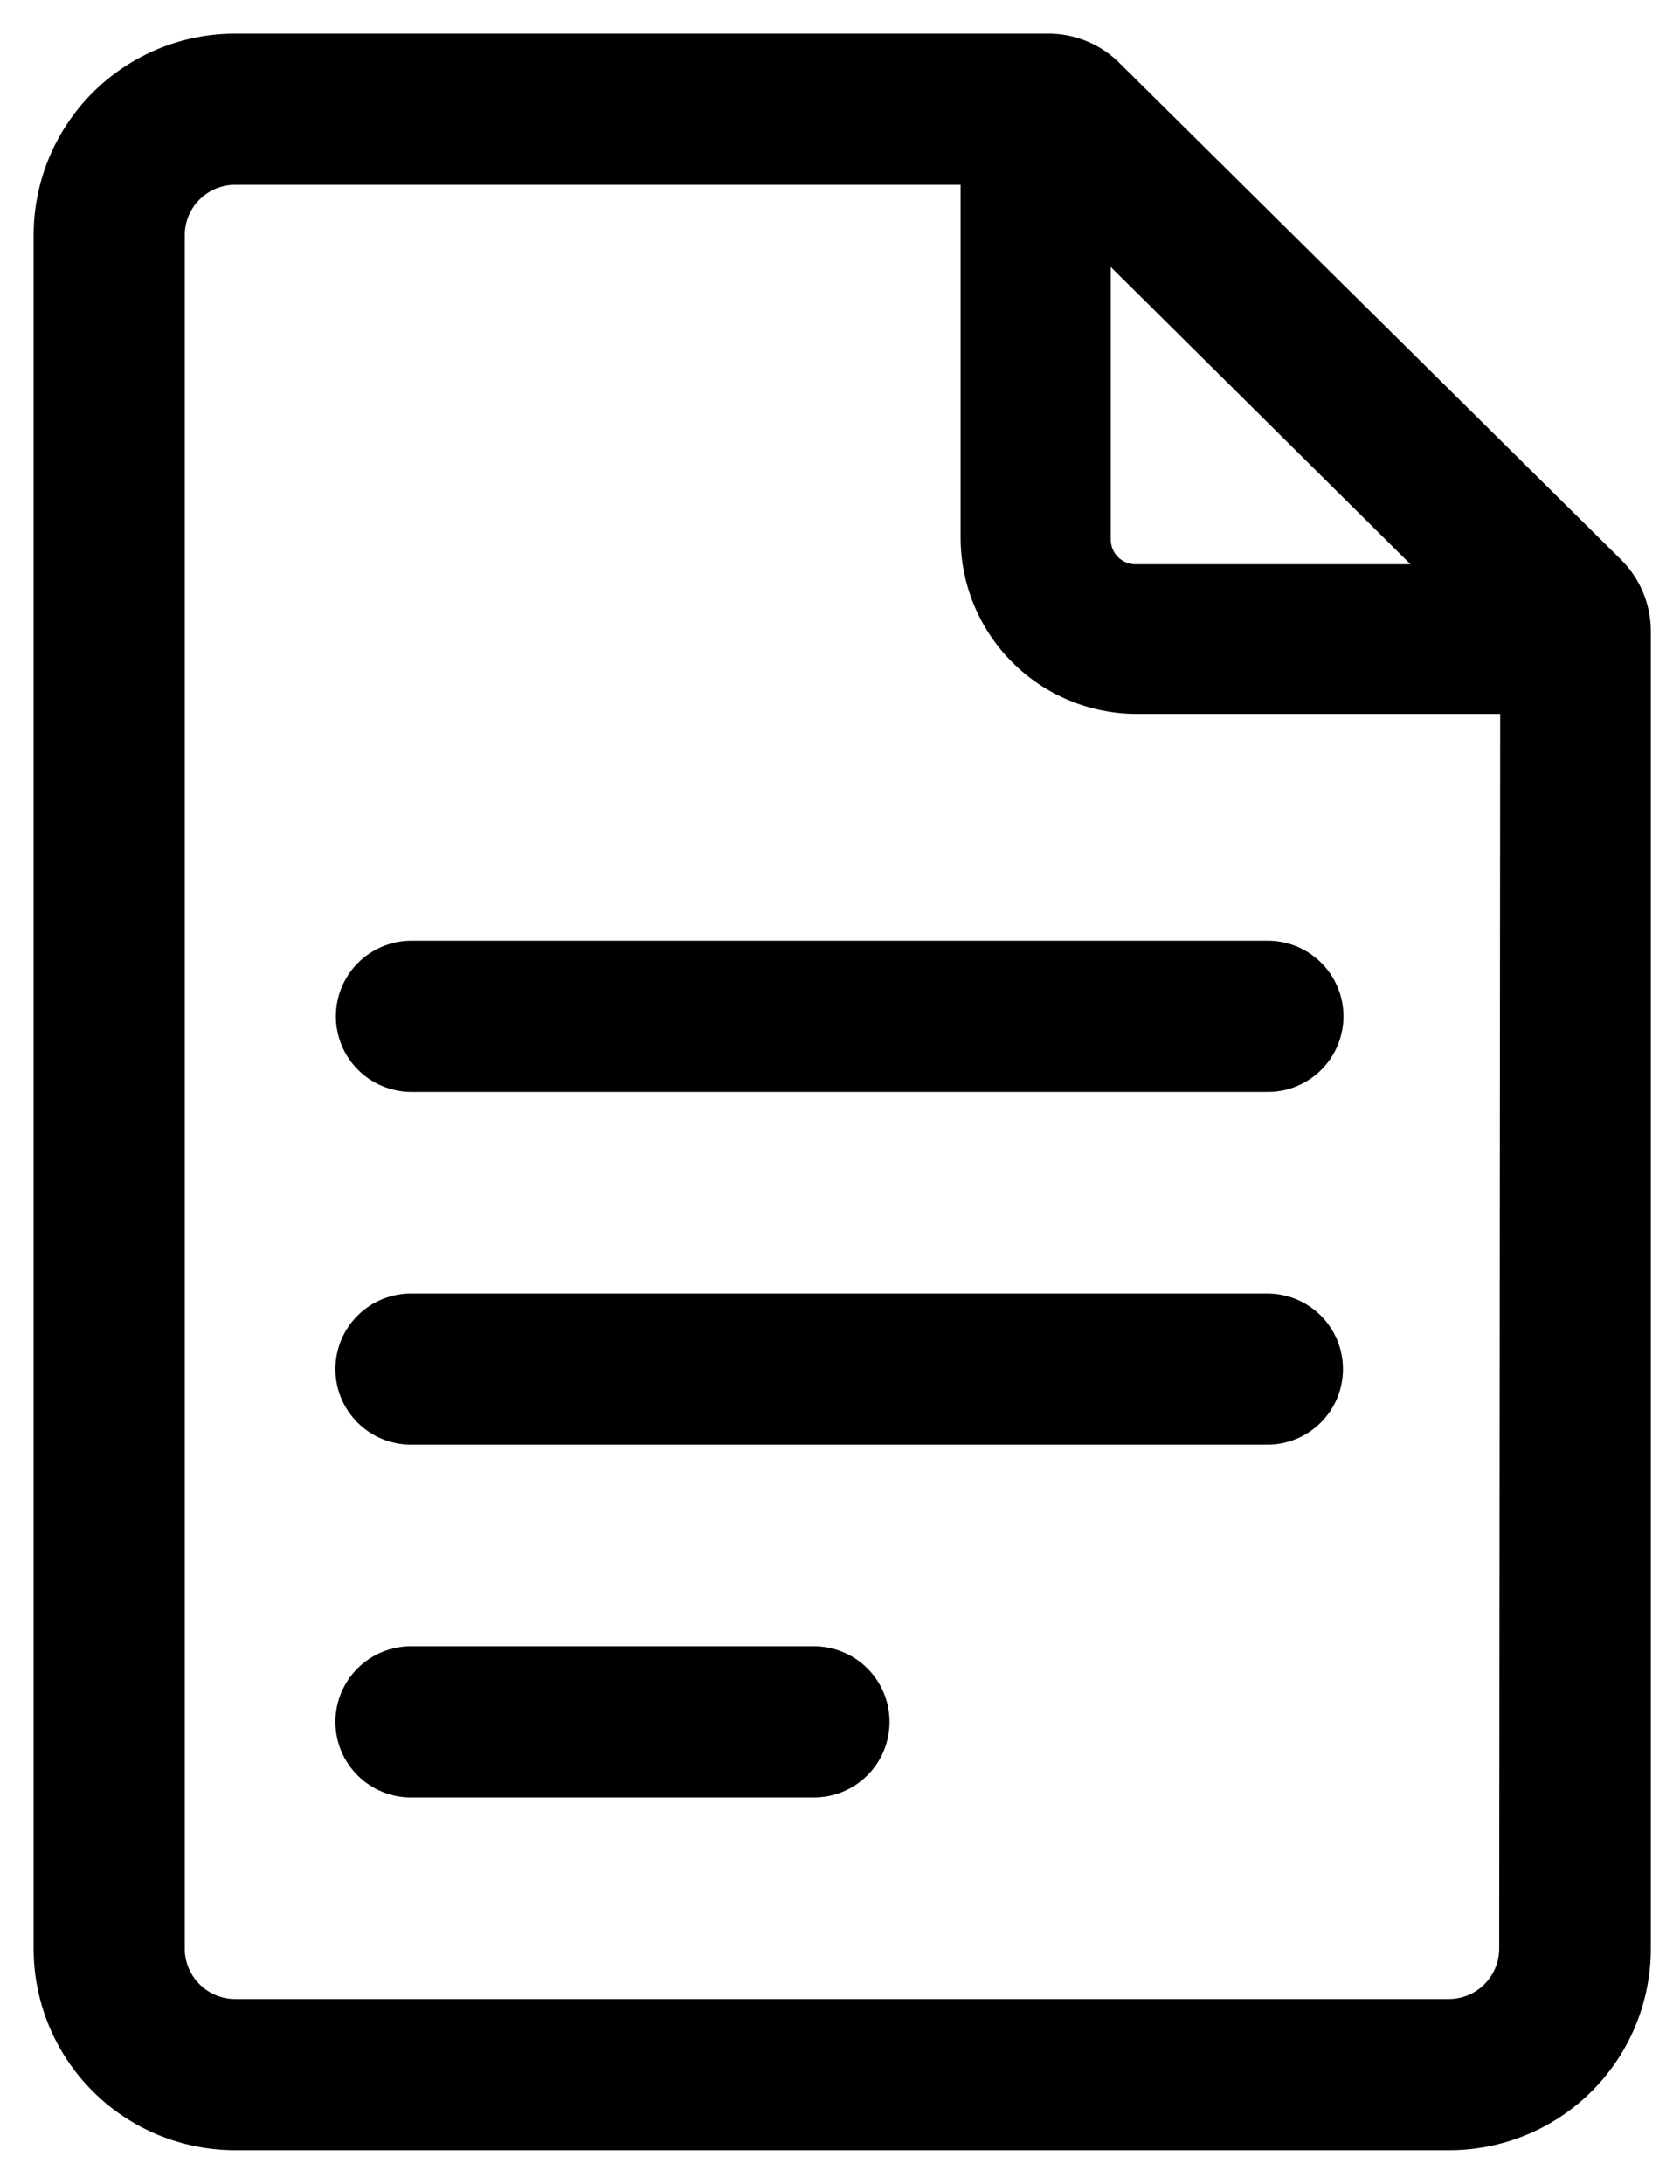
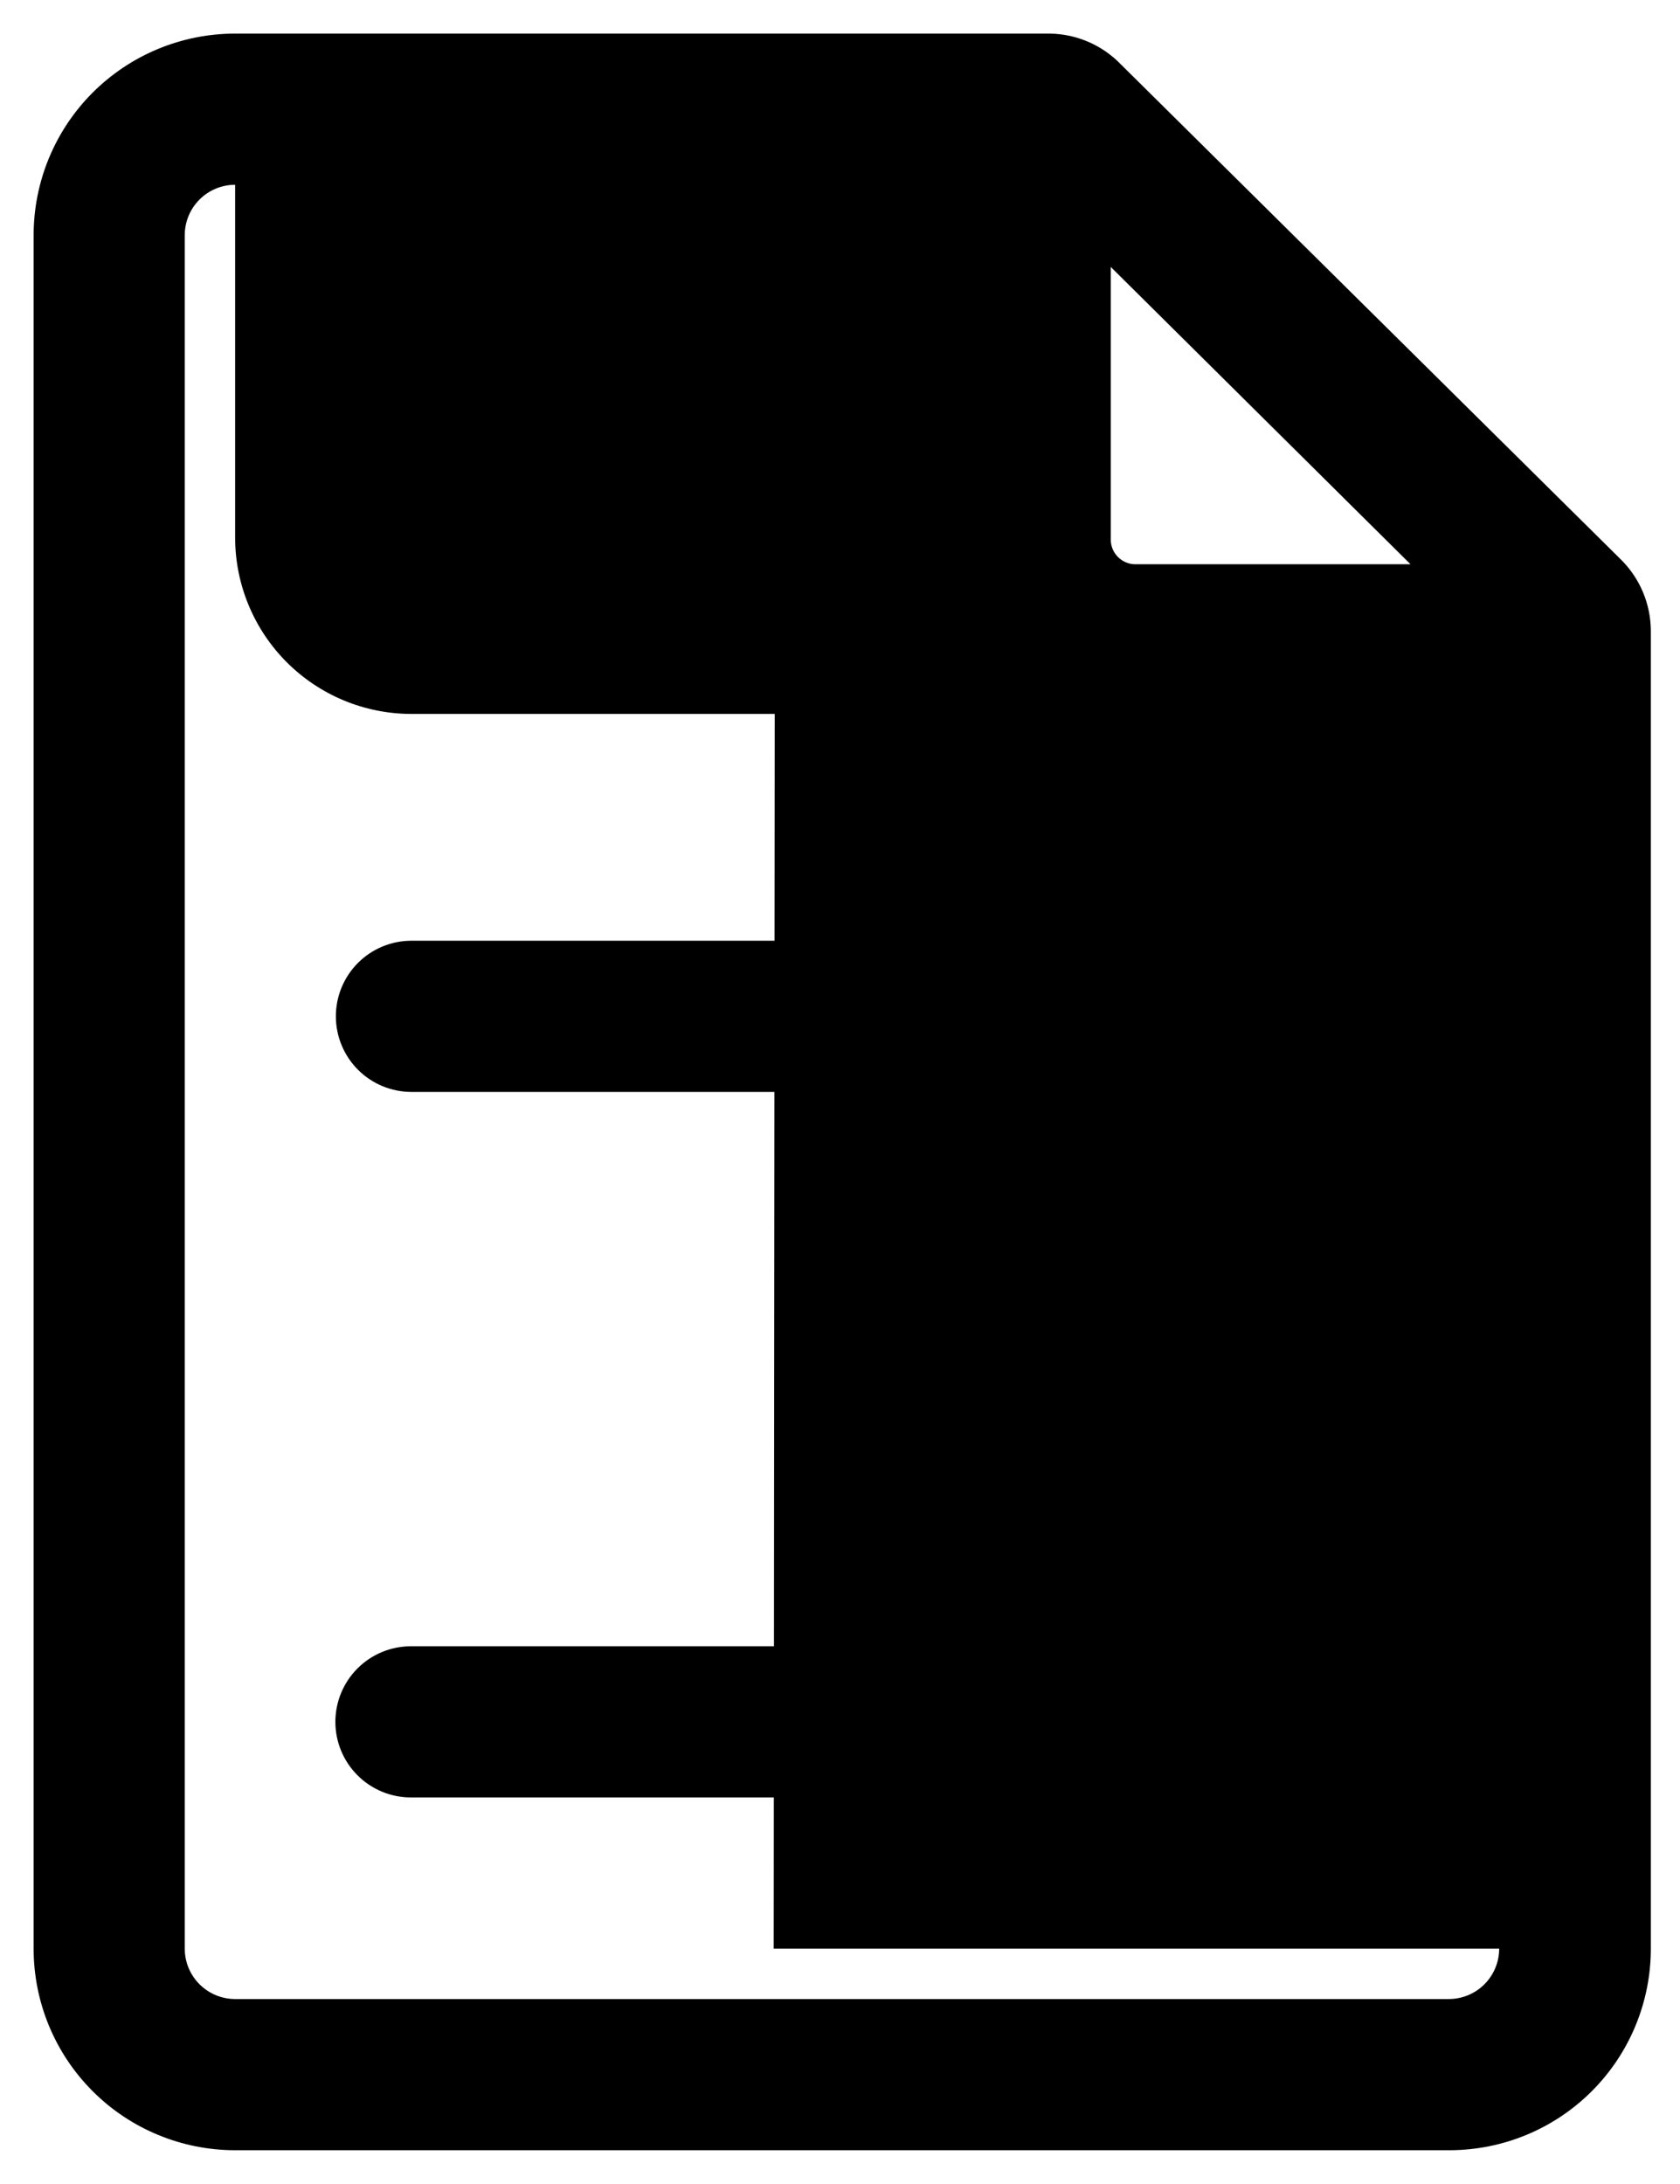
<svg xmlns="http://www.w3.org/2000/svg" version="1.1" width="394" height="512" viewBox="0 0 394 512">
  <title>document</title>
-   <path d="M380.070 131.112l-117.209-116.027c-4.344-4.496-10.291-7.088-16.541-7.207h-191.173c-12.535 0-24.555 4.979-33.419 13.842s-13.842 20.884-13.842 33.419v401.723c0 12.534 4.979 24.556 13.842 33.42s20.885 13.841 33.419 13.841h284.751c12.534 0 24.556-4.978 33.418-13.841 8.863-8.863 13.844-20.885 13.844-33.42v-308.971c-0.014-3.126-0.646-6.22-1.863-9.1s-2.993-5.49-5.226-7.679zM260.498 62.583l70.301 69.711h-64.512c-0.77 0-1.534-0.154-2.243-0.452-0.711-0.298-1.355-0.736-1.892-1.286-0.539-0.55-0.965-1.202-1.248-1.918s-0.421-1.481-0.406-2.252v-63.803zM351.594 456.861c0 3.135-1.245 6.14-3.46 8.356-2.217 2.216-5.223 3.46-8.356 3.46h-284.633c-3.133 0-6.139-1.245-8.355-3.46s-3.461-5.221-3.461-8.356v-401.723c0-3.133 1.245-6.139 3.461-8.355s5.221-3.461 8.355-3.461h170.142v82.707c0 10.947 4.34 21.448 12.070 29.2 7.731 7.752 18.22 12.123 29.166 12.154h85.307l-0.236 289.476z" />
+   <path d="M380.070 131.112l-117.209-116.027c-4.344-4.496-10.291-7.088-16.541-7.207h-191.173c-12.535 0-24.555 4.979-33.419 13.842s-13.842 20.884-13.842 33.419v401.723c0 12.534 4.979 24.556 13.842 33.42s20.885 13.841 33.419 13.841h284.751c12.534 0 24.556-4.978 33.418-13.841 8.863-8.863 13.844-20.885 13.844-33.42v-308.971c-0.014-3.126-0.646-6.22-1.863-9.1s-2.993-5.49-5.226-7.679zM260.498 62.583l70.301 69.711h-64.512c-0.77 0-1.534-0.154-2.243-0.452-0.711-0.298-1.355-0.736-1.892-1.286-0.539-0.55-0.965-1.202-1.248-1.918s-0.421-1.481-0.406-2.252v-63.803zM351.594 456.861c0 3.135-1.245 6.14-3.46 8.356-2.217 2.216-5.223 3.46-8.356 3.46h-284.633c-3.133 0-6.139-1.245-8.355-3.46s-3.461-5.221-3.461-8.356v-401.723c0-3.133 1.245-6.139 3.461-8.355s5.221-3.461 8.355-3.461v82.707c0 10.947 4.34 21.448 12.070 29.2 7.731 7.752 18.22 12.123 29.166 12.154h85.307l-0.236 289.476z" />
  <path d="M78.769 238.279c0 4.701 1.867 9.208 5.191 12.532s7.832 5.191 12.532 5.191h200.861c4.7 0 9.208-1.867 12.532-5.191s5.191-7.832 5.191-12.532c0-4.701-1.867-9.208-5.191-12.532s-7.832-5.191-12.532-5.191h-200.862c-4.701 0-9.209 1.867-12.532 5.191s-5.191 7.832-5.191 12.532z" />
-   <path d="M297.238 303.262h-200.861c-4.701 0-9.209 1.867-12.532 5.191s-5.191 7.832-5.191 12.532c0 4.7 1.867 9.208 5.191 12.532s7.832 5.191 12.532 5.191h200.861c4.7 0 9.21-1.867 12.532-5.191 3.324-3.324 5.191-7.832 5.191-12.532s-1.867-9.208-5.191-12.532c-3.322-3.324-7.832-5.191-12.532-5.191z" />
  <path d="M190.9 385.969h-94.523c-4.701 0-9.209 1.867-12.532 5.191s-5.191 7.832-5.191 12.532c0 4.7 1.867 9.208 5.191 12.532s7.832 5.191 12.532 5.191h94.523c4.701 0 9.209-1.867 12.531-5.191 3.324-3.324 5.191-7.832 5.191-12.532s-1.867-9.208-5.191-12.532c-3.322-3.324-7.831-5.191-12.531-5.191z" />
</svg>